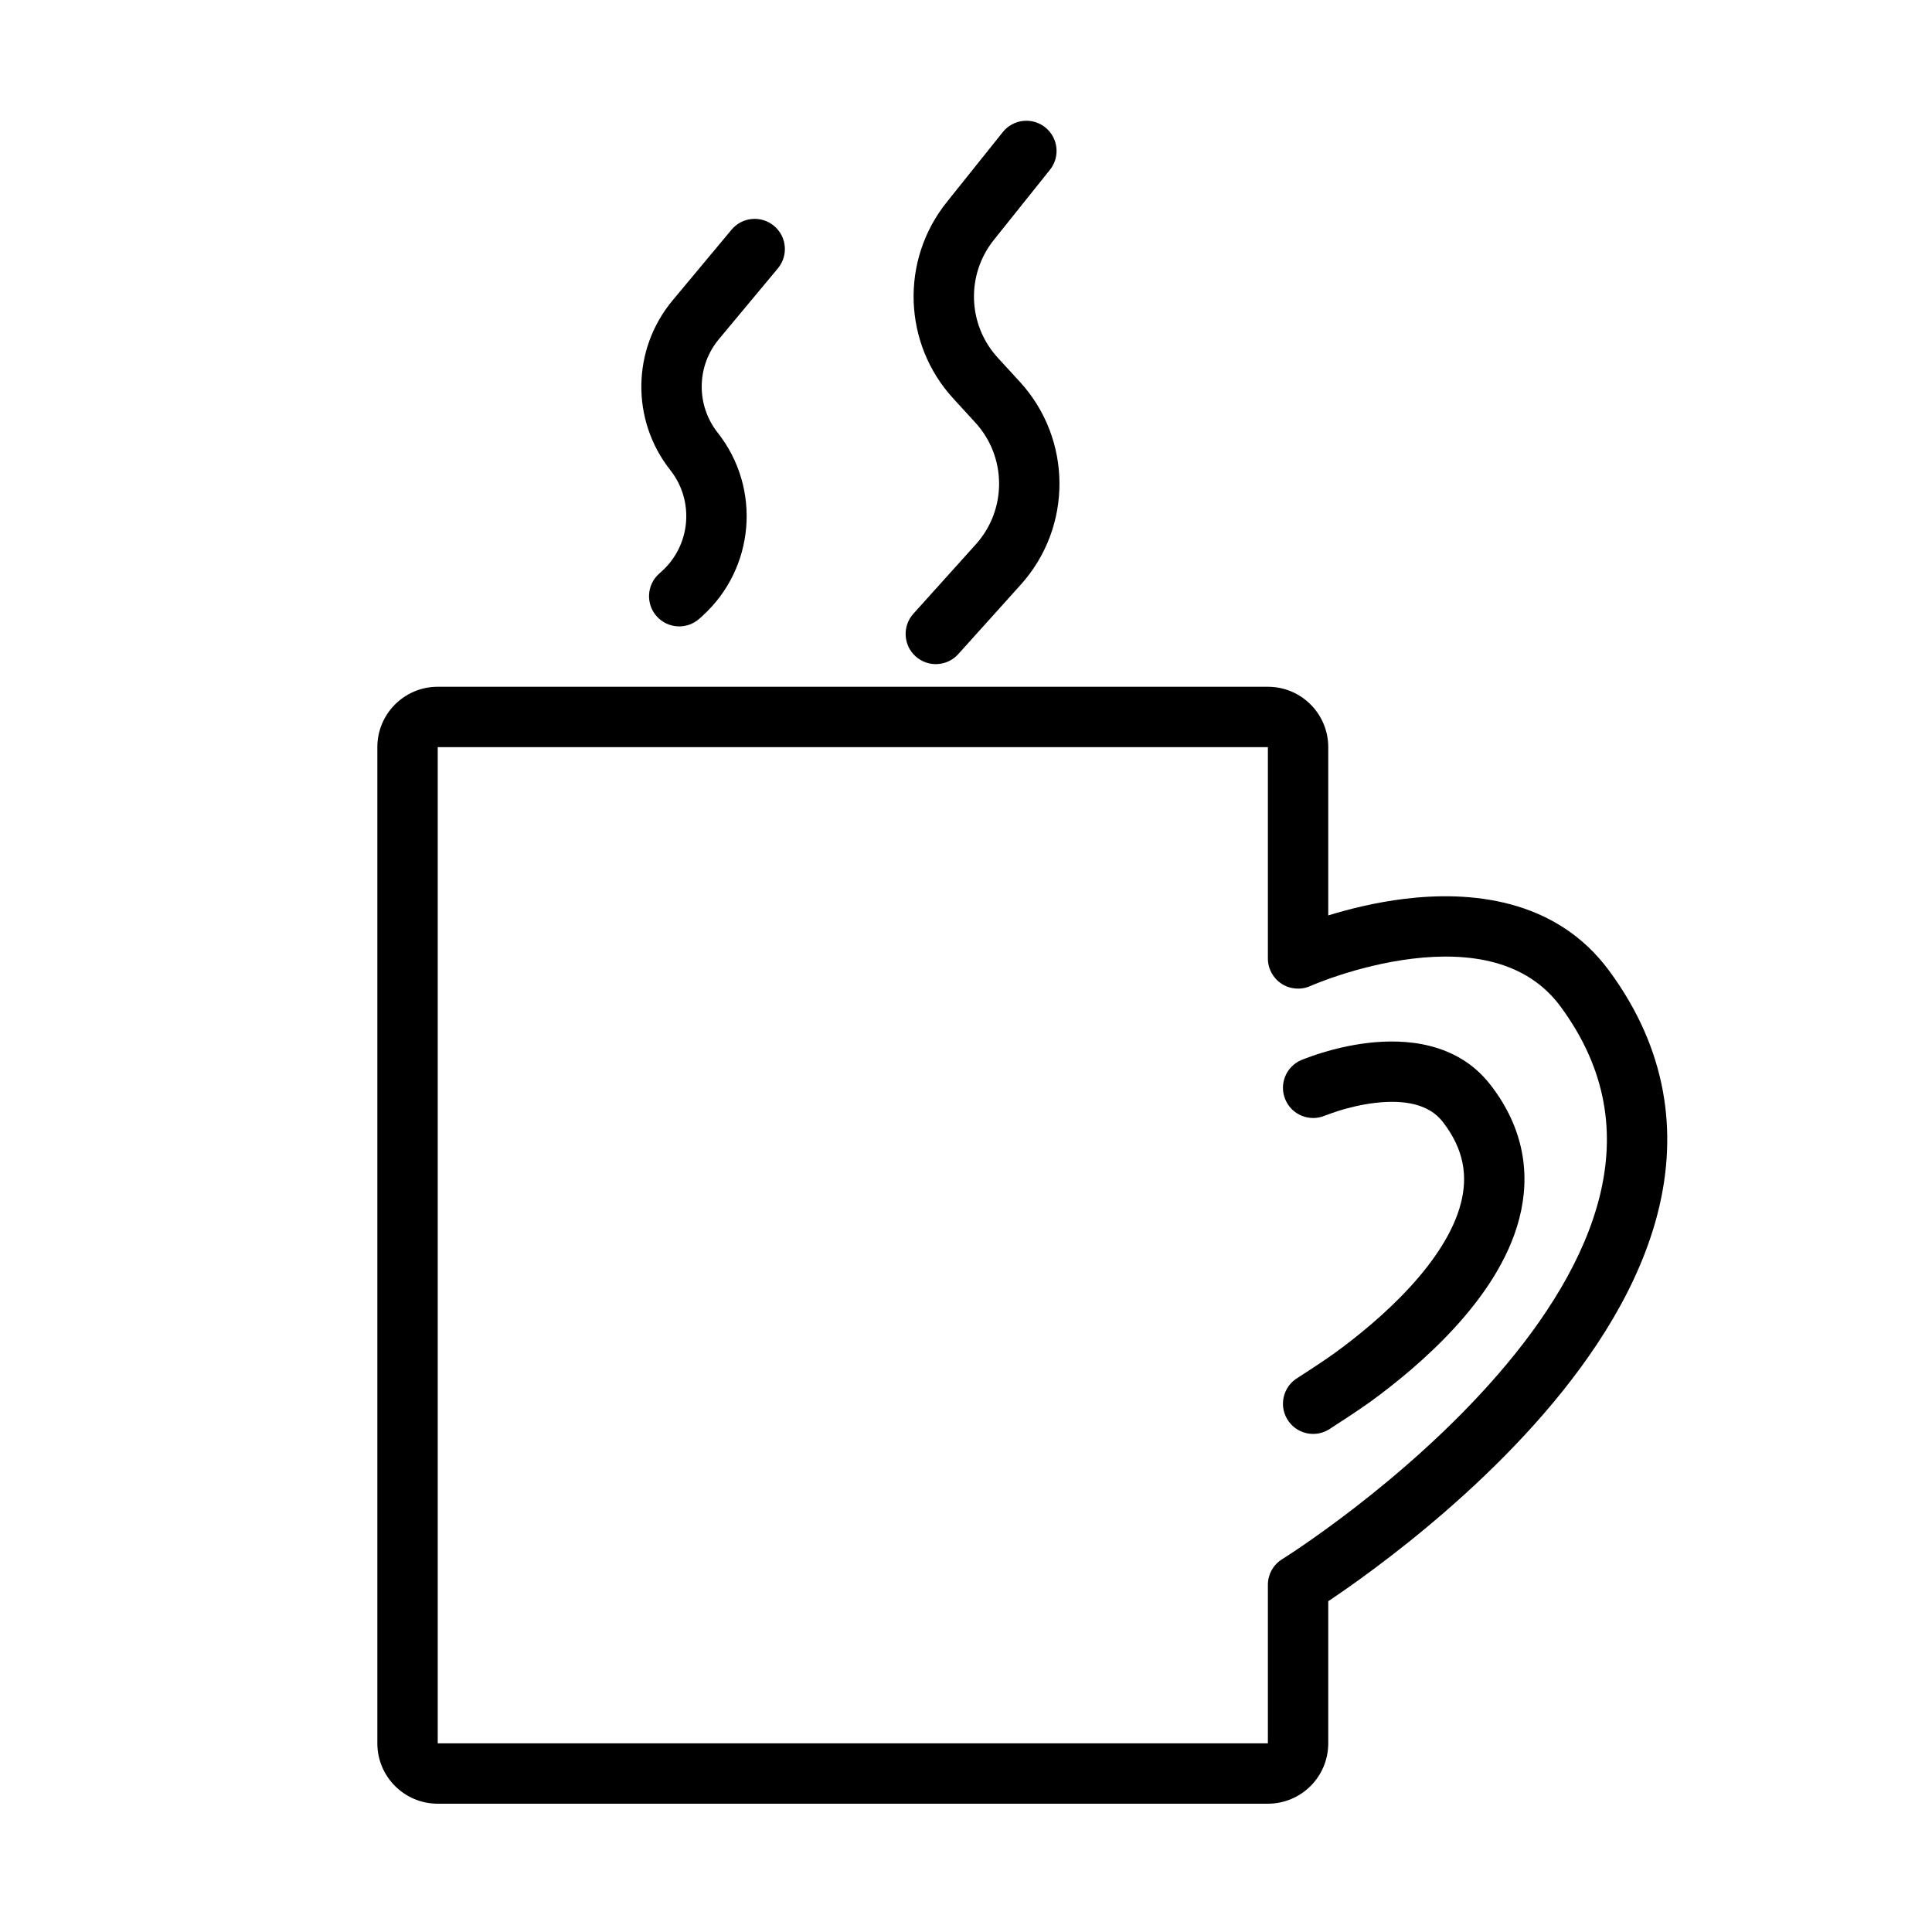
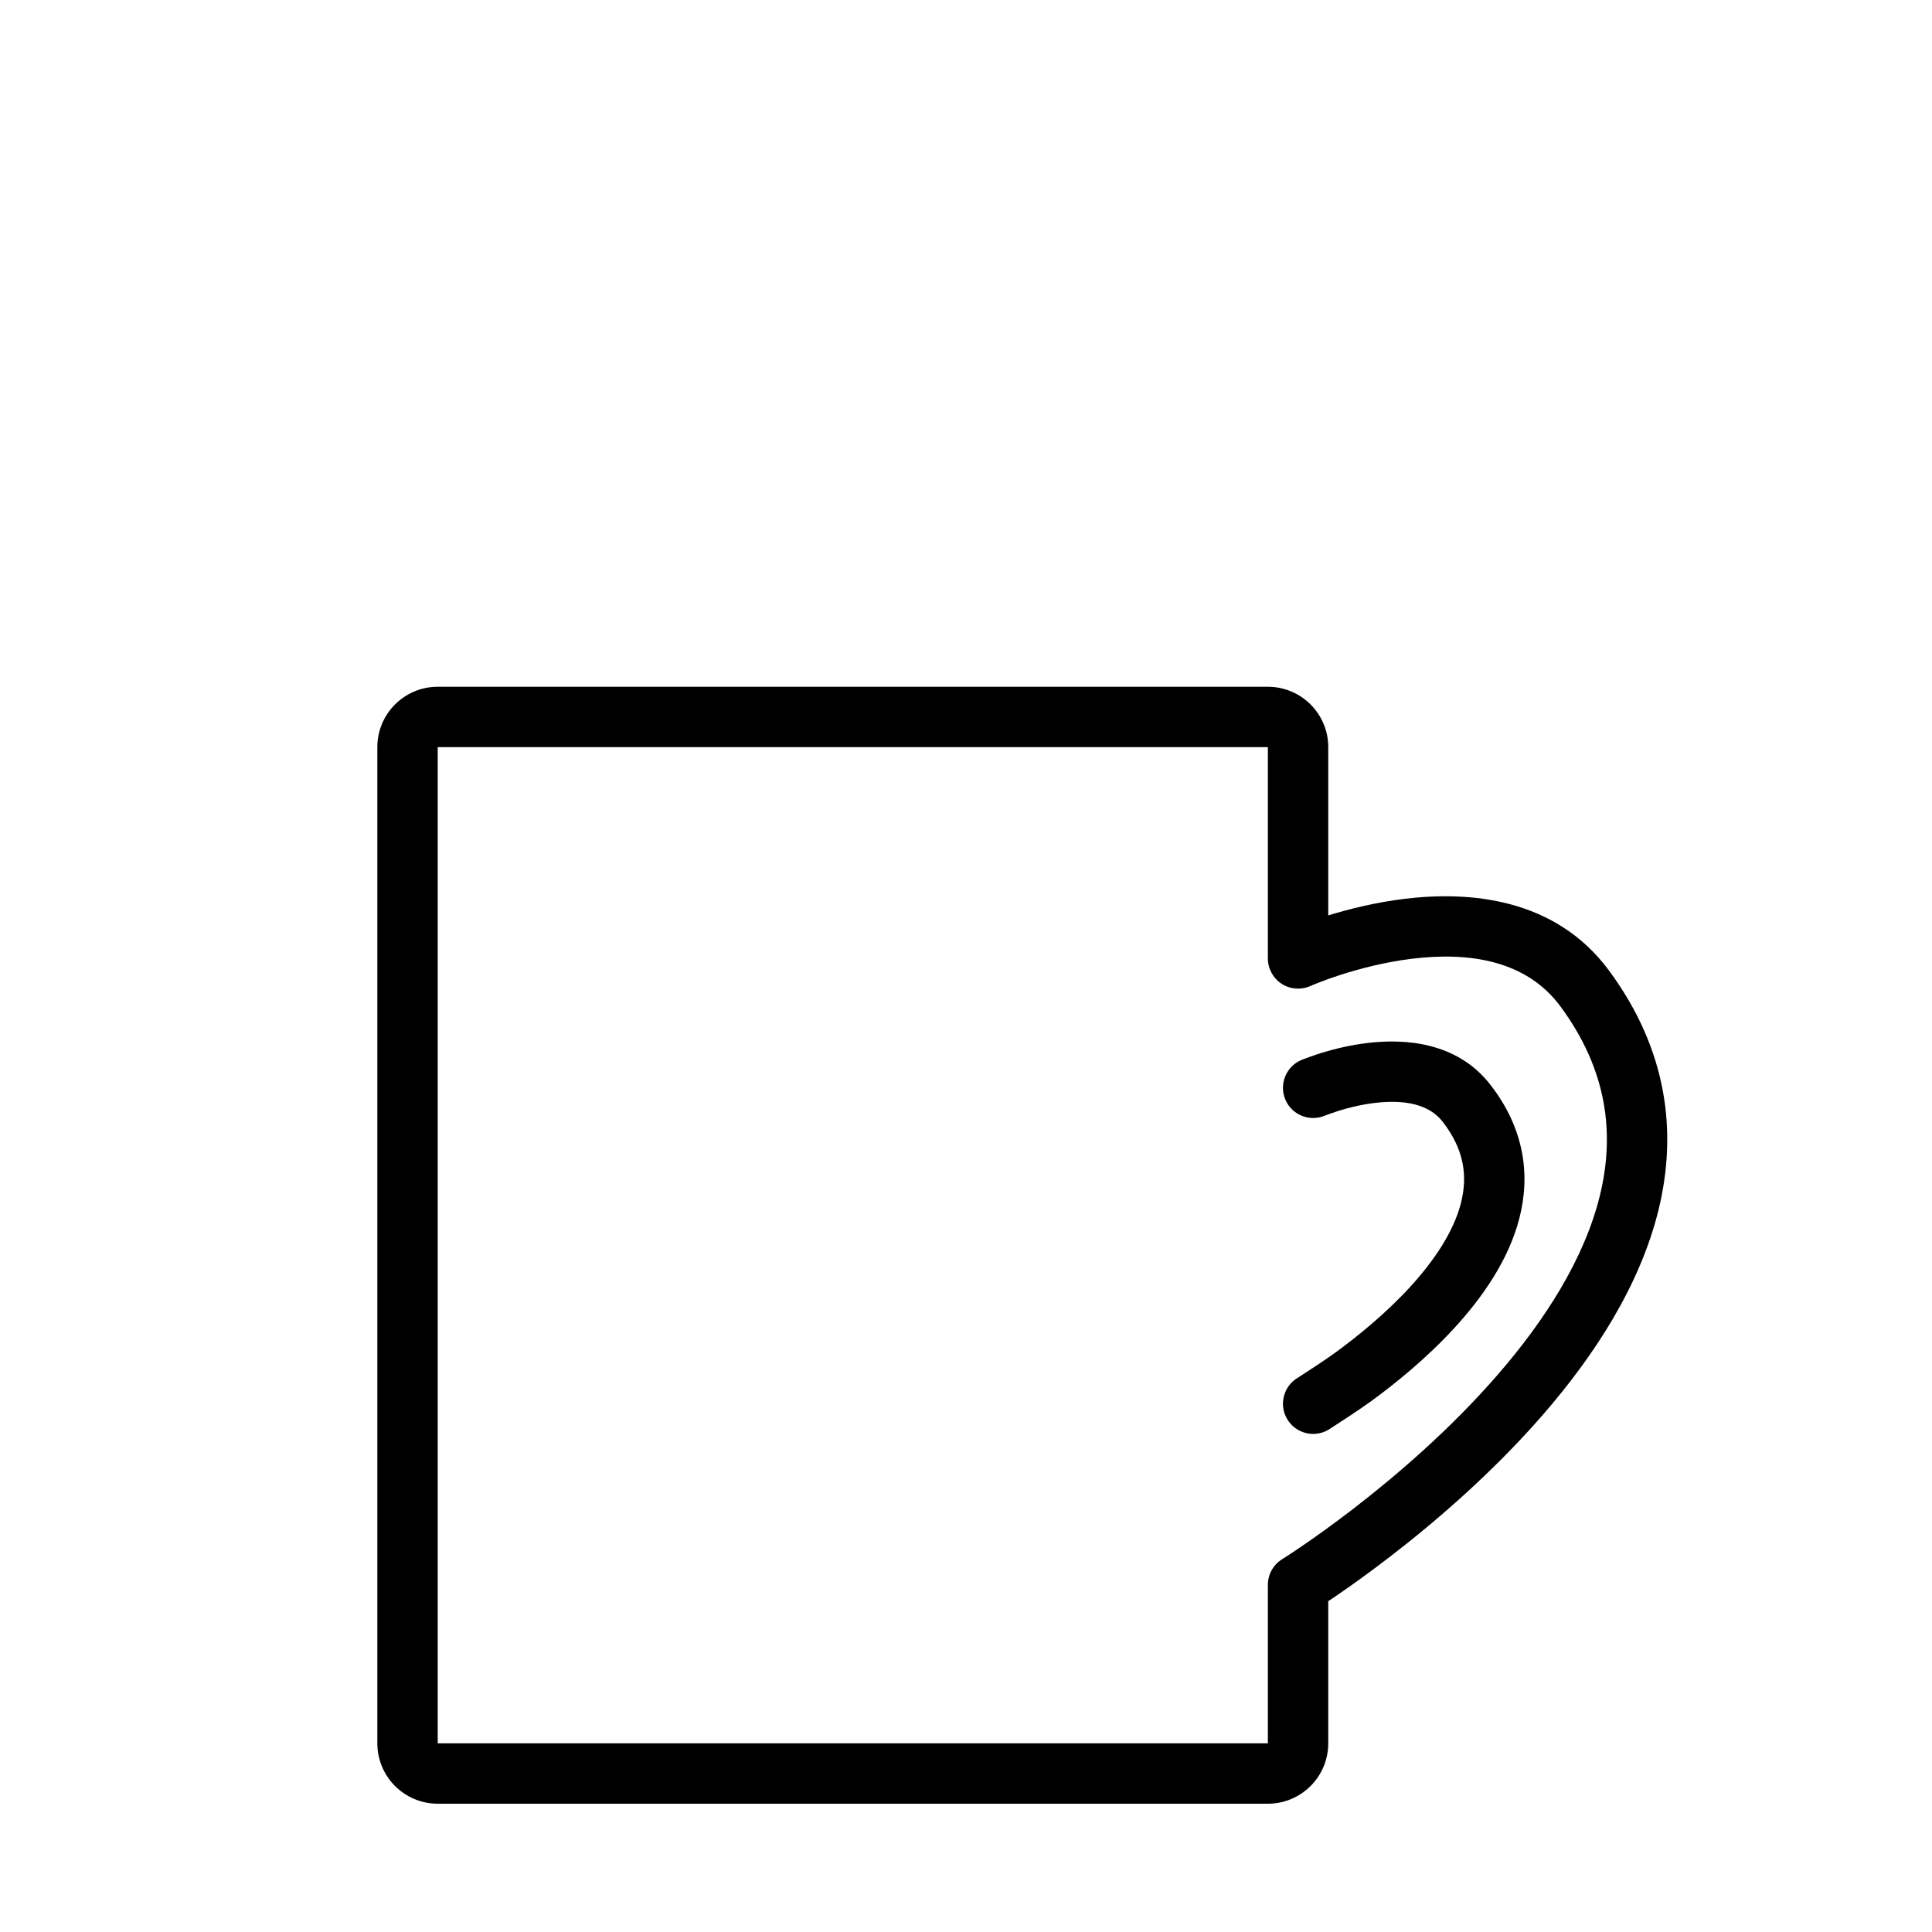
<svg xmlns="http://www.w3.org/2000/svg" width="512" height="512" viewBox="0 0 128 128" fill="none">
-   <path d="M69.562 11.249C70.252 10.387 70.112 9.128 69.249 8.438C68.387 7.748 67.128 7.888 66.438 8.751L62.719 13.399C59.64 17.249 59.825 22.769 63.157 26.403L64.616 27.995C66.704 30.273 66.72 33.766 64.653 36.063L60.513 40.662C59.775 41.483 59.841 42.748 60.662 43.487C61.483 44.226 62.748 44.159 63.487 43.338L67.626 38.739C71.072 34.91 71.045 29.09 67.564 25.292L66.105 23.701C64.106 21.52 63.995 18.208 65.843 15.898L69.562 11.249Z" fill="black" />
-   <path d="M51.536 17.78C52.244 16.932 52.129 15.671 51.28 14.964C50.432 14.257 49.171 14.371 48.464 15.22L44.558 19.906C41.858 23.147 41.796 27.836 44.409 31.146C46.017 33.183 45.768 36.118 43.839 37.854L43.662 38.014C42.841 38.752 42.775 40.017 43.513 40.838C44.252 41.659 45.517 41.726 46.338 40.987L46.515 40.828C50.011 37.681 50.464 32.36 47.549 28.668C46.107 26.841 46.141 24.255 47.631 22.467L51.536 17.78Z" fill="black" />
  <path fill-rule="evenodd" clip-rule="evenodd" d="M25 49.5C25 47.291 26.791 45.5 29 45.5H84C86.209 45.5 88 47.291 88 49.5V60.649C89.358 60.231 91.129 59.784 93.072 59.548C97.323 59.031 103.04 59.468 106.61 64.314C110.489 69.577 111.135 75.039 109.88 80.163C108.648 85.193 105.612 89.819 102.261 93.685C98.894 97.57 95.096 100.817 92.159 103.083C90.687 104.22 89.421 105.118 88.519 105.734C88.329 105.863 88.156 105.98 88 106.084V115.5C88 117.709 86.209 119.5 84 119.5H29C26.791 119.5 25 117.709 25 115.5V49.5ZM84.945 103.301L84.947 103.3L84.96 103.291L85.022 103.252C85.079 103.216 85.165 103.161 85.278 103.088C85.504 102.941 85.839 102.72 86.263 102.431C87.111 101.851 88.313 100.999 89.716 99.917C92.529 97.746 96.106 94.68 99.239 91.065C102.388 87.431 104.977 83.37 105.995 79.212C106.99 75.149 106.511 70.923 103.39 66.686C101.131 63.62 97.347 63.057 93.555 63.518C91.71 63.743 90.012 64.198 88.767 64.602C88.147 64.803 87.649 64.989 87.31 65.123C87.14 65.189 87.011 65.243 86.928 65.278C86.896 65.291 86.871 65.302 86.853 65.31L86.837 65.317L86.819 65.325L86.818 65.325C86.199 65.602 85.482 65.547 84.913 65.179C84.344 64.811 84 64.178 84 63.5V49.5H29V115.5H84V105C84 104.309 84.358 103.666 84.945 103.301Z" fill="black" />
  <path d="M90.679 69.092C93.021 68.823 96.504 69 98.727 71.849C101.002 74.763 101.404 77.853 100.656 80.737C99.937 83.507 98.191 85.985 96.353 87.986C94.496 90.009 92.412 91.689 90.815 92.852C90.026 93.427 88.531 94.391 88.011 94.726C87.058 95.285 85.833 94.965 85.274 94.012C84.716 93.06 85.035 91.835 85.987 91.276C86.427 90.992 87.727 90.153 88.46 89.619C89.935 88.545 91.791 87.04 93.407 85.281C95.042 83.5 96.301 81.596 96.784 79.733C97.238 77.983 97.04 76.188 95.574 74.31C94.683 73.169 93.09 72.841 91.135 73.066C90.218 73.171 89.365 73.386 88.734 73.579C88.422 73.675 87.943 73.852 87.776 73.914C86.76 74.342 85.588 73.867 85.158 72.851C84.727 71.834 85.202 70.66 86.219 70.229C86.454 70.13 87.165 69.877 87.561 69.755C88.347 69.514 89.448 69.233 90.679 69.092Z" fill="black" />
</svg>